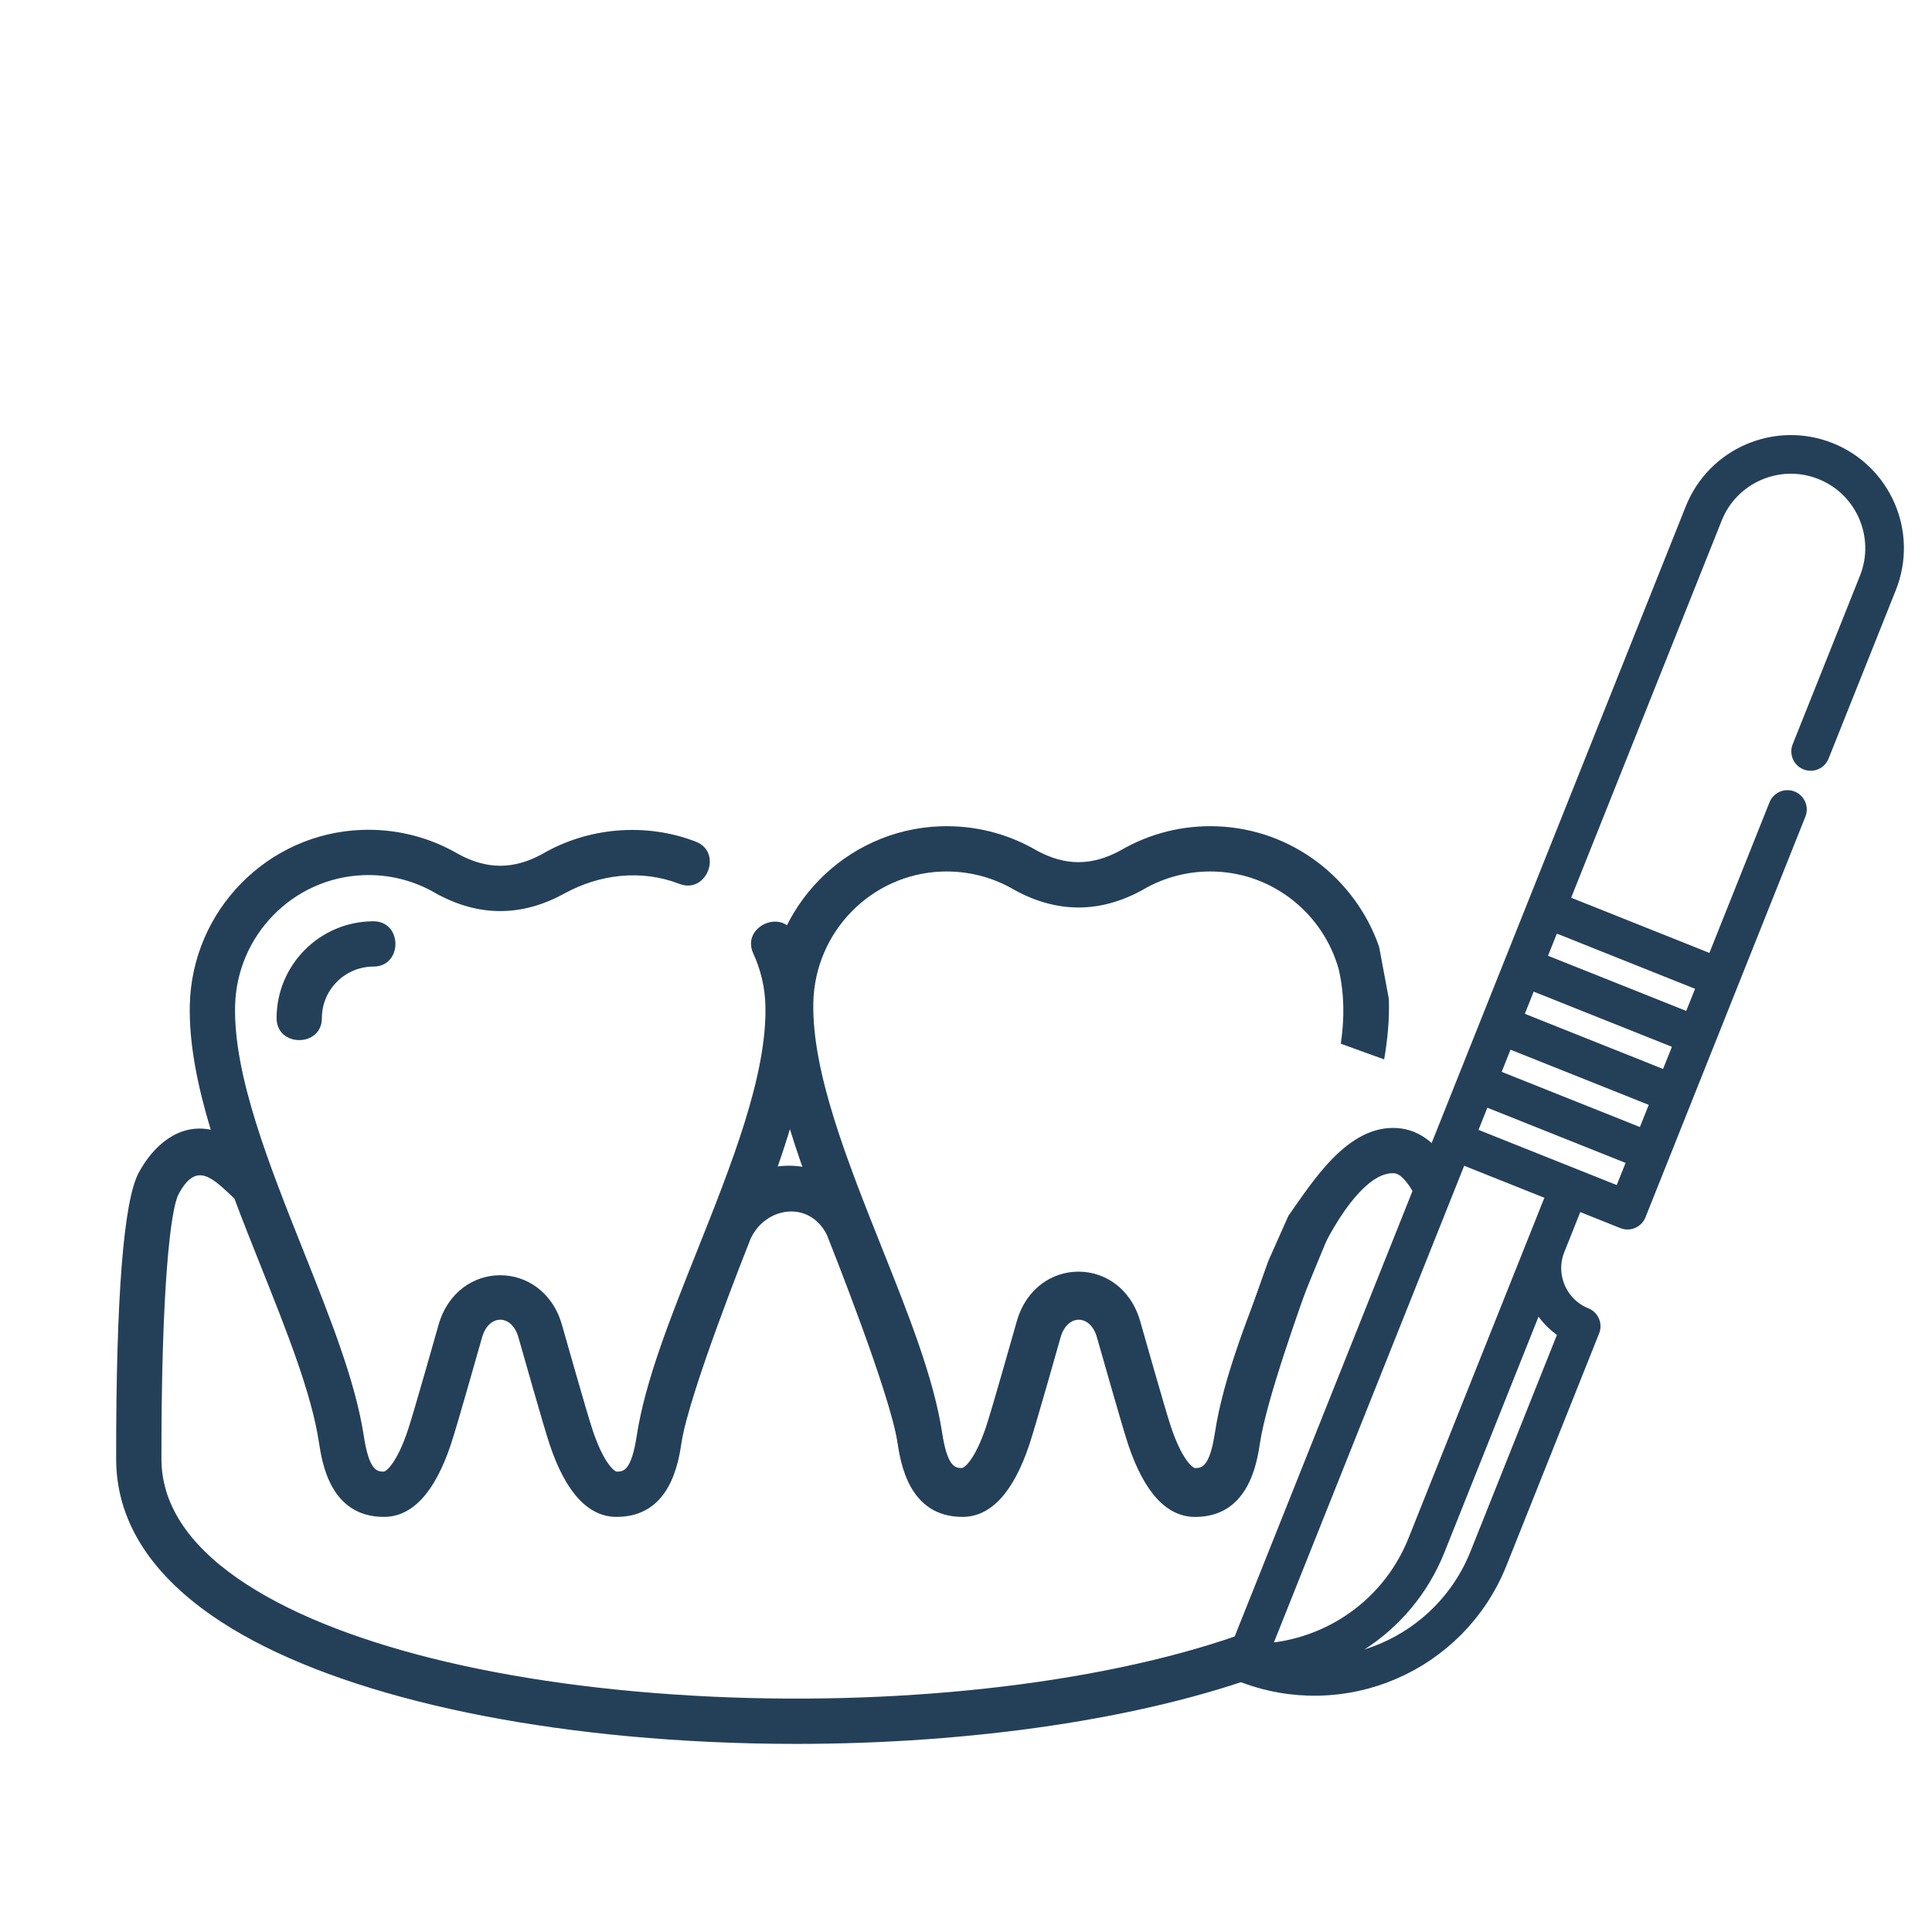
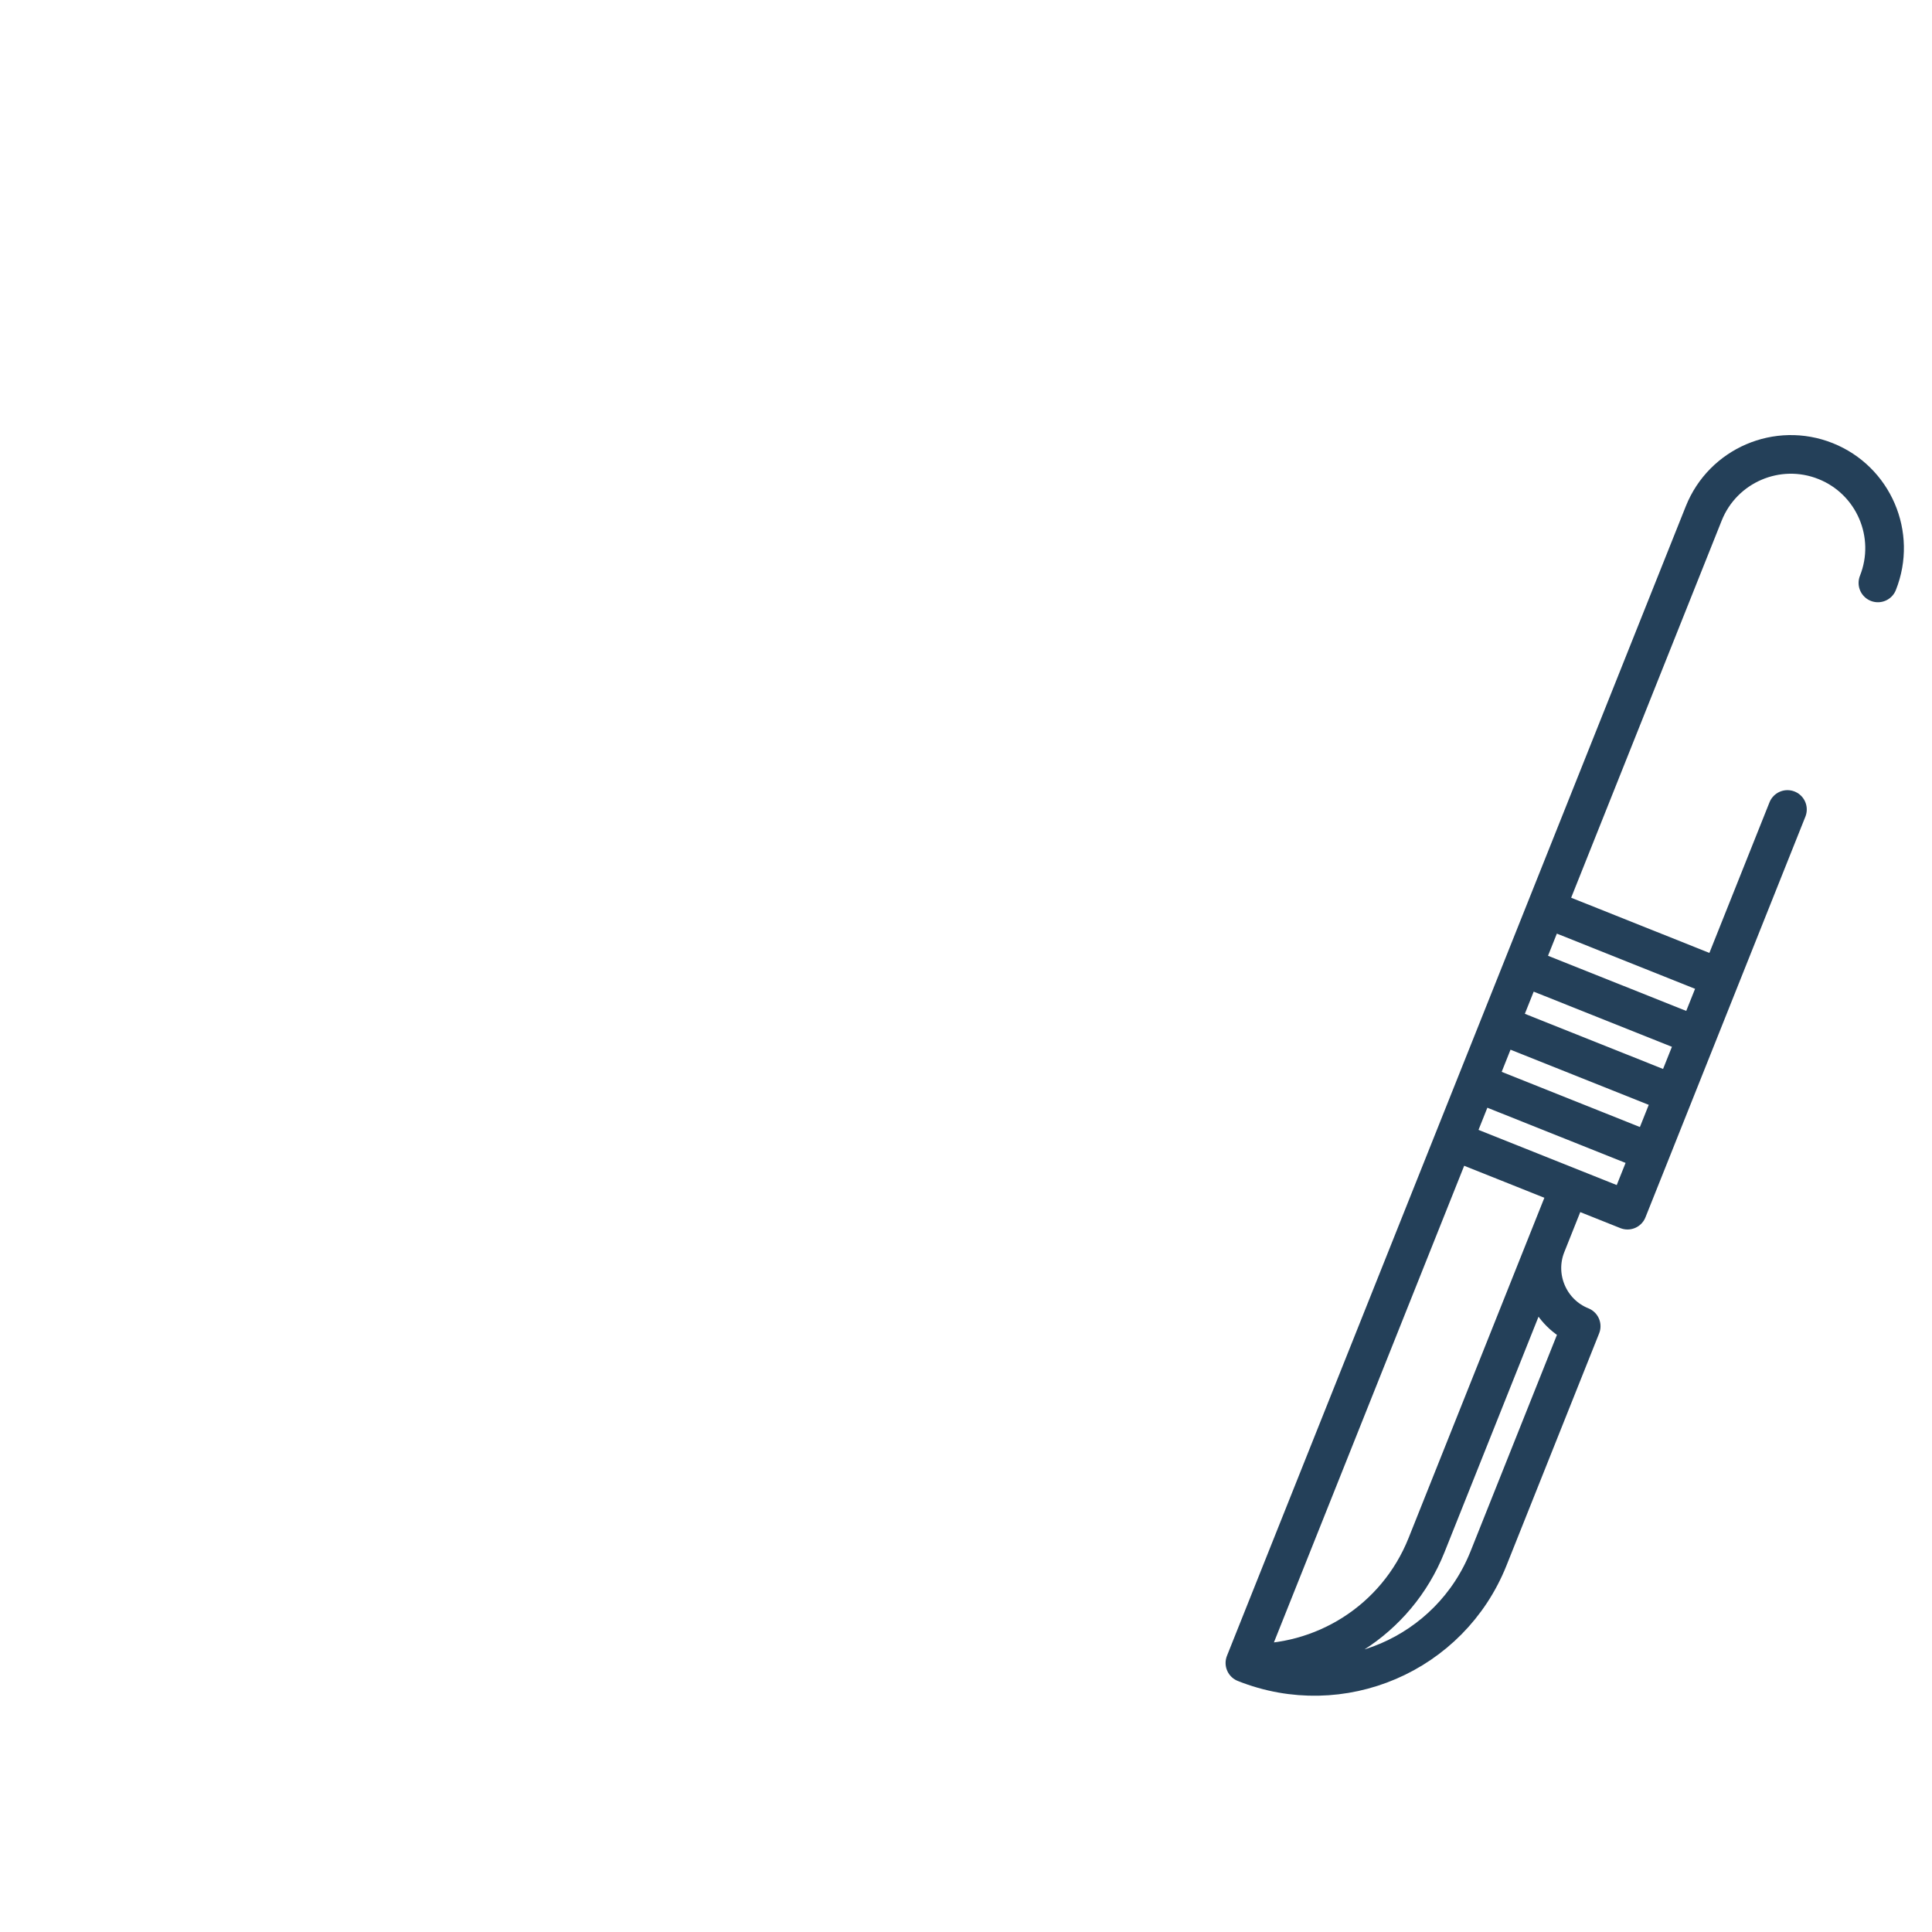
<svg xmlns="http://www.w3.org/2000/svg" width="50" height="50" viewBox="0 0 50 50" fill="none">
  <rect x="0" y="0" width="50" height="50" fill="#808080" stroke="none" />
  <g clip-path="url(#clip0_643_1856)">
    <rect width="50" height="50" fill="white" />
    <g clip-path="url(#clip1_643_1856)">
      <path d="M36.156 29.194C34.879 29.112 33.983 30.562 33.344 31.464L32.823 32.636C32.4 33.815 31.629 35.994 31.452 37.156C31.31 38.085 31.099 38.085 30.93 38.085C30.872 38.077 30.596 37.87 30.31 37.014C30.153 36.546 29.575 34.489 29.512 34.275C29.016 32.573 26.826 32.557 26.325 34.275C26.263 34.489 25.685 36.545 25.528 37.014C25.242 37.869 24.967 38.076 24.908 38.085C24.739 38.085 24.528 38.085 24.386 37.156C24.182 35.82 23.582 34.275 22.93 32.636L22.464 31.464C22.058 30.584 21.087 30.058 20.128 30.188C20.639 28.721 21.009 27.29 20.981 26.012C20.966 25.376 20.824 24.761 20.558 24.183C20.241 23.495 19.177 23.986 19.494 24.674C19.692 25.105 19.799 25.564 19.809 26.038C19.849 27.833 18.93 30.14 18.041 32.371C17.348 34.108 16.694 35.749 16.479 37.156C16.337 38.085 16.126 38.085 15.957 38.085C15.899 38.077 15.624 37.871 15.338 37.014C15.181 36.545 14.602 34.489 14.54 34.275C14.046 32.58 11.848 32.578 11.353 34.275C11.291 34.489 10.712 36.545 10.555 37.014C10.269 37.871 9.994 38.077 9.936 38.085C9.767 38.085 9.556 38.085 9.414 37.156C9.199 35.749 8.545 34.108 7.852 32.371C6.963 30.14 6.044 27.834 6.084 26.038C6.125 24.206 7.583 22.718 9.404 22.649C10.067 22.624 10.714 22.787 11.28 23.119L11.295 23.128C12.391 23.729 13.502 23.729 14.598 23.128C15.514 22.624 16.595 22.492 17.584 22.875C18.29 23.148 18.713 22.055 18.007 21.782C16.718 21.283 15.221 21.406 14.028 22.105C13.29 22.506 12.603 22.506 11.866 22.105C11.108 21.661 10.242 21.445 9.36 21.478C6.921 21.57 4.967 23.561 4.912 26.012C4.89 27.012 5.112 28.105 5.454 29.237C4.614 29.064 3.953 29.667 3.587 30.356C3.198 31.086 3.002 33.577 3.006 37.757C3.007 39.304 3.84 40.668 5.481 41.81C8.09 43.625 12.779 44.816 18.346 45.079C19.097 45.114 19.849 45.132 20.597 45.132C25.172 45.132 29.595 44.48 32.752 43.312C33.462 43.049 33.056 41.95 32.345 42.213C28.812 43.52 23.599 44.153 18.401 43.908C13.049 43.656 8.583 42.541 6.15 40.848C4.842 39.938 4.179 38.898 4.178 37.756C4.174 33.322 4.414 31.295 4.621 30.907C5.091 30.024 5.514 30.505 6.065 31.016C6.288 31.612 6.527 32.211 6.764 32.805C7.431 34.478 8.061 36.058 8.255 37.333C8.336 37.859 8.549 39.257 9.936 39.257C10.669 39.257 11.251 38.628 11.667 37.386C11.833 36.891 12.416 34.815 12.478 34.604C12.653 34.004 13.24 34.004 13.415 34.604C13.477 34.815 14.06 36.891 14.226 37.386C14.642 38.628 15.224 39.257 15.957 39.257C17.344 39.257 17.557 37.859 17.638 37.333C17.833 36.058 19.327 32.309 19.425 32.06C19.811 31.224 20.948 31.055 21.4 31.959C21.512 32.242 23.033 36.058 23.227 37.333C23.308 37.859 23.521 39.257 24.909 39.257C25.642 39.257 26.224 38.628 26.639 37.387C26.805 36.89 27.389 34.814 27.45 34.604C27.625 34.004 28.212 34.004 28.387 34.604C28.449 34.815 29.033 36.891 29.198 37.387C29.614 38.628 30.196 39.258 30.929 39.258C32.316 39.258 32.53 37.859 32.61 37.333C32.779 36.224 33.627 33.866 33.988 32.859C34.236 32.17 35.211 30.306 36.081 30.364C36.233 30.373 36.422 30.571 36.601 30.907C36.808 31.295 37.048 33.322 37.044 37.756C37.043 38.9 36.377 39.942 35.065 40.853C34.43 41.294 35.132 42.233 35.734 41.815C37.38 40.673 38.215 39.307 38.216 37.757C38.22 33.577 38.024 31.087 37.635 30.356C37.245 29.622 36.747 29.232 36.156 29.194Z" fill="#244059" />
      <path d="M35.822 27.417C35.911 26.9 35.962 26.374 35.943 25.849L35.692 24.506C35.083 22.744 33.446 21.459 31.498 21.385C30.616 21.352 29.75 21.568 28.993 22.012C28.255 22.413 27.568 22.413 26.831 22.012C26.074 21.568 25.208 21.352 24.326 21.385C21.886 21.477 19.932 23.468 19.878 25.919C19.832 27.953 20.796 30.372 21.729 32.712C22.396 34.385 23.026 35.965 23.22 37.24C23.301 37.766 23.515 39.164 24.901 39.164C25.634 39.164 26.217 38.535 26.632 37.294C26.798 36.797 27.382 34.721 27.443 34.511C27.618 33.911 28.205 33.911 28.38 34.511C28.442 34.721 29.026 36.797 29.192 37.294C29.607 38.535 30.189 39.164 30.922 39.164C32.309 39.164 32.523 37.766 32.603 37.24C32.911 35.224 33.875 33.306 34.603 31.421L33.626 31.382C33.444 31.855 33.191 31.813 33.006 32.278C32.313 34.015 31.659 35.656 31.445 37.063C31.302 37.993 31.091 37.993 30.922 37.993C30.864 37.984 30.589 37.778 30.303 36.922C30.146 36.452 29.567 34.396 29.505 34.182C29.011 32.487 26.813 32.485 26.318 34.182C26.256 34.396 25.677 36.453 25.52 36.922C25.234 37.778 24.959 37.984 24.901 37.992C24.732 37.992 24.521 37.992 24.379 37.063C24.164 35.656 23.51 34.015 22.817 32.278C21.928 30.047 21.009 27.741 21.049 25.945C21.09 24.113 22.548 22.625 24.369 22.556C25.031 22.532 25.679 22.694 26.244 23.026C26.25 23.03 26.255 23.032 26.26 23.035C27.356 23.636 28.467 23.636 29.563 23.035C29.568 23.032 29.573 23.03 29.578 23.026C30.144 22.694 30.791 22.531 31.453 22.556C32.979 22.613 34.249 23.667 34.646 25.084C34.793 25.733 34.797 26.35 34.7 27.011L35.822 27.417Z" fill="#244059" />
      <path d="M7.158 26.35C7.158 27.107 8.33 27.107 8.33 26.35C8.33 25.613 8.929 25.015 9.665 25.015C10.423 25.015 10.423 23.843 9.665 23.843C8.283 23.843 7.158 24.967 7.158 26.35Z" fill="#244059" />
    </g>
    <path d="M43.319 28.314L42.72 29.817L38.214 28.018L38.813 26.516L43.319 28.314Z" fill="white" />
    <path d="M42.72 29.817L42.12 31.319L40.618 30.719L37.614 29.52L38.214 28.018L42.72 29.817Z" fill="white" />
    <path d="M37.614 29.52L40.618 30.719L40.019 32.221L36.919 39.987C36.135 41.951 34.216 43.119 32.218 43.038L37.614 29.52Z" fill="white" />
    <path d="M40.019 32.221C39.689 33.047 40.095 33.993 40.921 34.323L38.523 40.331C37.529 42.821 34.709 44.032 32.218 43.038C34.216 43.119 36.135 41.951 36.919 39.987L40.019 32.221Z" fill="white" />
    <path d="M43.919 26.812L43.319 28.314L38.813 26.516L39.413 25.014L43.919 26.812Z" fill="white" />
    <path d="M44.518 25.311L43.919 26.812L39.413 25.014L40.012 23.512L44.518 25.311Z" fill="white" />
-     <path d="M46.259 20.949L42.12 31.319M42.12 31.319L37.614 29.52M42.12 31.319L42.72 29.817M42.12 31.319L40.618 30.719M37.614 29.52L40.618 30.719M37.614 29.52L38.214 28.018M37.614 29.52L32.218 43.038M40.019 32.221C39.689 33.047 40.095 33.993 40.921 34.323L38.523 40.331C37.529 42.821 34.709 44.032 32.218 43.038M40.019 32.221L40.618 30.719M40.019 32.221L36.919 39.987M32.218 43.038L44.093 13.287C44.59 12.043 46.002 11.437 47.246 11.933C48.49 12.43 49.096 13.841 48.6 15.086L46.859 19.447M32.218 43.038C34.216 43.119 36.135 41.951 36.919 39.987M42.72 29.817L38.214 28.018M42.72 29.817L43.319 28.314M38.214 28.018L38.813 26.516M43.319 28.314L38.813 26.516M43.319 28.314L43.919 26.812M38.813 26.516L39.413 25.014M43.919 26.812L39.413 25.014M43.919 26.812L44.518 25.311L40.012 23.512L39.413 25.014M36.919 39.987L40.618 30.719" stroke="#244059" stroke-miterlimit="10" stroke-linecap="round" stroke-linejoin="round" />
+     <path d="M46.259 20.949L42.12 31.319M42.12 31.319L37.614 29.52M42.12 31.319L42.72 29.817M42.12 31.319L40.618 30.719M37.614 29.52L40.618 30.719M37.614 29.52L38.214 28.018M37.614 29.52L32.218 43.038M40.019 32.221C39.689 33.047 40.095 33.993 40.921 34.323L38.523 40.331C37.529 42.821 34.709 44.032 32.218 43.038M40.019 32.221L40.618 30.719M40.019 32.221L36.919 39.987M32.218 43.038L44.093 13.287C44.59 12.043 46.002 11.437 47.246 11.933C48.49 12.43 49.096 13.841 48.6 15.086M32.218 43.038C34.216 43.119 36.135 41.951 36.919 39.987M42.72 29.817L38.214 28.018M42.72 29.817L43.319 28.314M38.214 28.018L38.813 26.516M43.319 28.314L38.813 26.516M43.319 28.314L43.919 26.812M38.813 26.516L39.413 25.014M43.919 26.812L39.413 25.014M43.919 26.812L44.518 25.311L40.012 23.512L39.413 25.014M36.919 39.987L40.618 30.719" stroke="#244059" stroke-miterlimit="10" stroke-linecap="round" stroke-linejoin="round" />
  </g>
  <defs>
    <clipPath id="clip0_643_1856">
      <rect width="50" height="50" fill="white" />
    </clipPath>
    <clipPath id="clip1_643_1856">
-       <rect width="40" height="40" fill="white" transform="translate(3 5.132)" />
-     </clipPath>
+       </clipPath>
  </defs>
</svg>